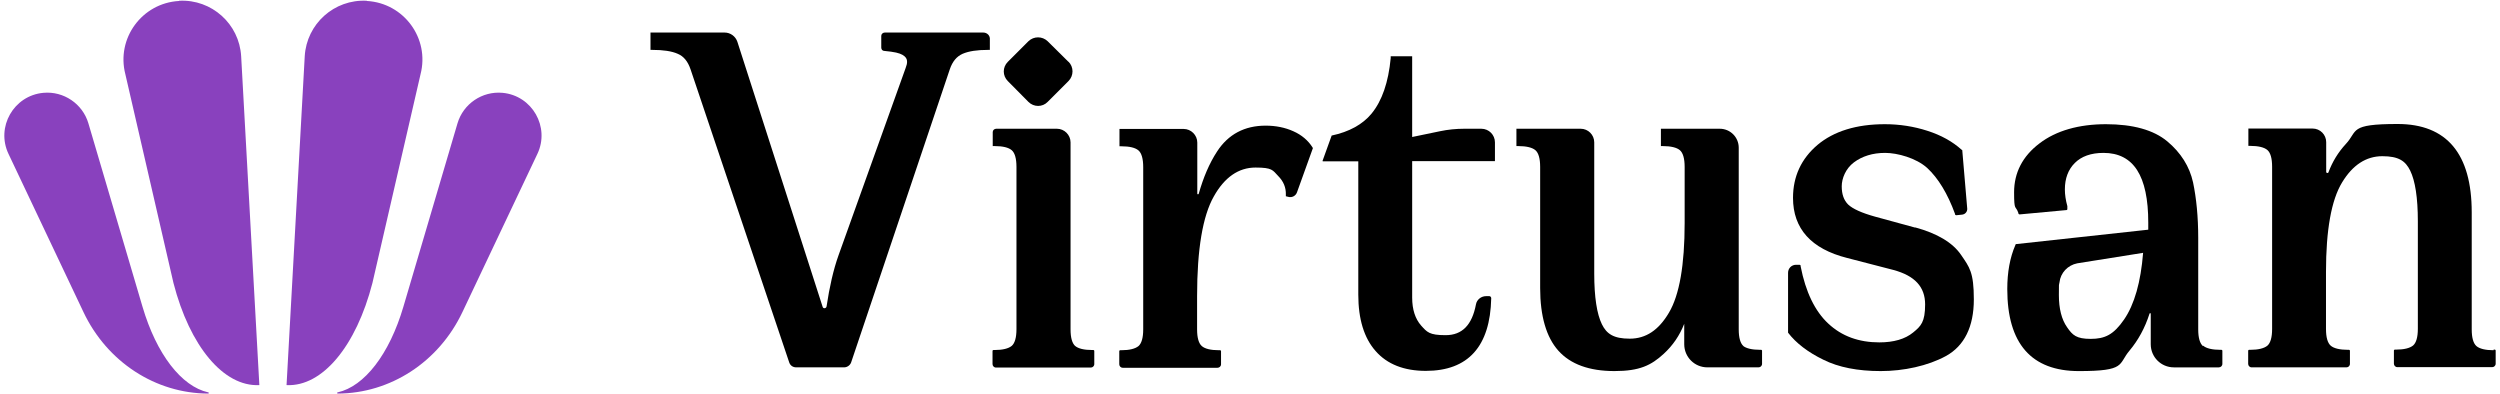
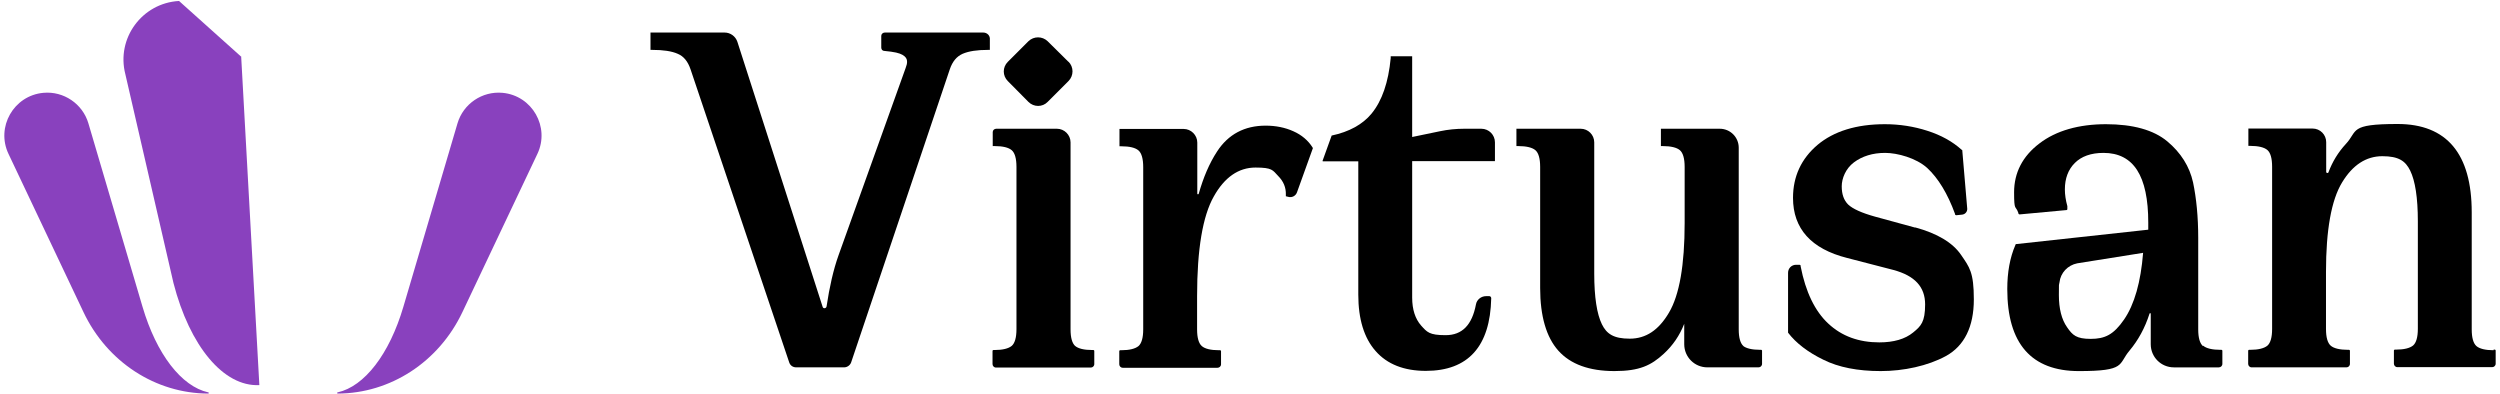
<svg xmlns="http://www.w3.org/2000/svg" xml:space="preserve" style="enable-background:new 0 0 1211.13 191" viewBox="0 0 1211.13 191">
  <path d="M844.63 167.67c-1.5-1.3-2.3-4-2.3-8.1v-88c0-5.1-4.1-9.2-9.2-9.2h-28.5v8.4h.9c3.9 0 6.8.7 8.3 2s2.3 4 2.3 8.1v27.2c0 20.2-2.5 34.8-7.6 43.4-5 8.5-11.2 12.6-19 12.6s-11.2-2.3-13.5-7c-2.4-4.9-3.7-13.1-3.7-24.5v-63.6c0-3.6-2.9-6.6-6.6-6.6h-31.1v8.4h.9c3.9 0 6.8.7 8.3 2s2.3 4 2.3 8.1v58.7c0 13.6 3 23.8 8.8 30.3 5.9 6.6 15 9.9 27.2 9.9s17.8-2.8 23.8-8.3c4.5-4.1 7.8-9 10-14.6v9.9c0 6.2 5 11.2 11.2 11.2h24.8c.9 0 1.7-.7 1.7-1.7v-6.3c0-.3-.2-.5-.5-.5h-.5c-3.9 0-6.8-.7-8.3-2l.3.2z" />
-   <path d="M86.73.47c-17.9 1-30.5 18.1-26 35.5l23.3 101.1c7.9 30.7 24.3 50.3 41.5 49.5 0 0 .2 0 .1-.2l-8.8-159.1c-.9-15.7-14.3-27.7-30-26.9l-.1.1z" style="fill:#8941be" />
+   <path d="M86.73.47c-17.9 1-30.5 18.1-26 35.5l23.3 101.1c7.9 30.7 24.3 50.3 41.5 49.5 0 0 .2 0 .1-.2l-8.8-159.1l-.1.1z" style="fill:#8941be" />
  <path d="M101.13 190.47c0-.2 0-.4-.3-.4-12.9-2.9-25-18.4-31.8-41.5l-26.2-88.8c-2.8-9.5-12-15.7-21.8-14.8-14.4 1.3-23.1 16.6-16.9 29.6l36.3 76.6c11.5 24.3 35 39.4 60.4 39.5.2 0 .3-.1.4-.3l-.1.1z" style="fill:#8941be" />
-   <path d="M177.73.47c17.9 1 30.5 18.1 26 35.5l-23.3 101.1c-7.9 30.7-24.3 50.3-41.5 49.5 0 0-.2 0-.1-.2l8.8-159.1c.9-15.7 14.3-27.7 30-26.9l.1.1z" style="fill:#8941be" />
  <path d="M163.33 190.47c0-.2 0-.4.3-.4 12.9-2.9 25-18.4 31.8-41.5l26.2-88.8c2.8-9.5 12-15.7 21.8-14.8 14.4 1.3 23.1 16.6 16.9 29.6l-36.3 76.6c-11.5 24.3-35 39.4-60.4 39.5-.2 0-.3-.1-.3-.3v.1z" style="fill:#8941be" />
  <path d="M724.23 78.37v-9.4c0-3.6-2.9-6.6-6.6-6.6h-8.3c-3.9 0-7.9.4-11.7 1.2l-13.5 2.8v-39.1h-10.4v.9c-1.1 11.7-4.2 20.7-9.3 26.9-4.3 5.2-10.8 8.8-19.3 10.6l-4.4 12.2c0 .2 0 .3.2.3h17.1v64.6c0 11.8 2.8 21 8.4 27.3 5.6 6.4 13.8 9.6 24.3 9.6 20.5 0 31.2-11.8 31.7-35.2 0-.5-.4-1-.9-1h-1.6c-2.4 0-4.5 1.7-4.9 4-1.9 10-6.7 14.9-14.7 14.9s-9-1.5-11.9-4.7c-2.8-3.2-4.3-7.7-4.3-13.5v-66.1h40.1v.3z" />
  <path d="M520.93 167.67c-1.5-1.3-2.3-4-2.3-8.1v-90.6c0-3.6-3-6.6-6.6-6.6h-29.4c-.9 0-1.7.7-1.7 1.6v6.8h.9c4 0 6.8.7 8.3 2s2.3 4 2.3 8.1v78.6c0 4.1-.8 6.8-2.3 8.1-1.6 1.3-4.4 2-8.3 2h-.5c-.3 0-.5.2-.5.5v6.3c0 .9.7 1.7 1.7 1.7h45.9c.9 0 1.7-.7 1.7-1.7v-6.3c0-.3-.2-.5-.5-.5h-.5c-4 0-6.8-.7-8.3-2l.1.1z" />
  <path d="m517.63 29.97-10.1-10c-2.6-2.5-6.7-2.5-9.3 0l-10 10c-2.6 2.6-2.6 6.7 0 9.3l10 10.1c2.6 2.6 6.8 2.6 9.3 0l10.1-10.1c2.6-2.6 2.6-6.8 0-9.4v.1z" />
  <path d="M626.53 63.57c-4-1.8-8.5-2.7-13.4-2.7-10.2 0-18.1 4.2-23.5 12.5-3.8 5.8-6.7 12.7-8.9 20.5-.1.4-.7.3-.7 0v-24.8c0-3.6-3-6.6-6.6-6.6h-31.1v8.4h.9c4 0 6.8.7 8.3 2s2.3 4 2.3 8.1v78.6c0 4.1-.8 6.8-2.3 8.1-1.6 1.3-4.4 2-8.3 2h-.5c-.3 0-.5.2-.5.5v6.3c0 .9.7 1.7 1.7 1.7h45.9c.9 0 1.7-.7 1.7-1.7v-6.3c0-.3-.2-.5-.5-.5h-.5c-4 0-6.8-.7-8.3-2s-2.3-4-2.3-8.1v-16.1c0-22.6 2.7-38.8 8.1-48.3 5.2-9.3 12-14 20.2-14s8.3 1.3 10.9 4c2.7 2.7 3.9 5.7 3.8 9.1v.8l1.2.3c1.8.5 3.6-.5 4.2-2.2l7.7-21.4-.2-.4c-2.1-3.3-5.2-6-9.3-7.8z" />
  <path d="m927.83 110.27-19.4-5.3c-6.5-1.8-10.9-3.8-13.1-5.9-2.1-2.1-3.1-5-3.1-8.8s1.9-8.6 5.9-11.6 9.1-4.6 15.1-4.6 15.1 2.5 20.4 7.3c5.3 4.9 9.9 12.4 13.5 22.3v.3c.2.2.4.3.6.3l2.9-.3c1.5-.2 2.5-1.5 2.4-2.9l-2.4-28.2c0-.1 0-.2-.2-.3h-.1c-4.4-4-10-7.1-16.6-9.2-6.5-2.1-13.4-3.2-20.6-3.2-13.8 0-24.7 3.4-32.6 10-7.9 6.7-11.9 15.3-11.9 25.7 0 14.9 8.8 24.7 26.2 29.1l22.4 5.8c10.4 2.8 15.4 8.2 15.4 16.7s-2 10.5-5.8 13.6c-3.9 3.2-9.4 4.8-16.4 4.8-9.9 0-18.2-3-24.7-9.1-6.5-6-11-15.4-13.4-27.7v-.4c-.1-.2-.3-.4-.5-.4h-1.7c-2.2 0-3.9 1.7-3.9 3.9v29c3.9 5.1 9.7 9.5 17.1 13.1 7.4 3.7 16.7 5.5 27.8 5.5s22.8-2.5 31.6-7.3c8.9-4.9 13.5-14.2 13.5-27.4s-2.1-15.6-6.2-21.6-11.6-10.4-22.2-13.3v.1z" />
  <path d="M1067.23 167.67c-1.5-1.3-2.3-4-2.3-8.1v-44.3c0-10.2-.9-19.3-2.5-26.9-1.7-7.7-5.9-14.4-12.5-19.9s-16.6-8.3-29.7-8.3-24.1 3.1-32.2 9.3c-8.2 6.2-12.3 14.2-12.3 23.7s.7 6 2.1 10.1v.3c.2.2.4.3.6.3l22.7-2.1c.2 0 .4-.2.4-.5v-1.4c-.8-2.9-1.2-5.6-1.2-8.1 0-5.3 1.6-9.6 4.8-12.8s7.8-4.9 13.9-4.9c14.6 0 21.7 11.1 21.7 33.8v3.4l-64.2 7-.2.5c-2.6 6-3.9 13.1-3.9 21.3 0 26.4 11.7 39.7 34.7 39.7s18.9-3.3 24.5-9.9c4.2-5 7.5-11 9.7-17.9.1-.4.6-.3.6 0v14.8c0 6.2 5 11.2 11.2 11.2h21.8c.9 0 1.7-.7 1.7-1.7v-6.3c0-.3-.2-.5-.5-.5h-.5c-3.9 0-6.8-.7-8.3-2l-.1.2zm-29-45.2c-1.1 14.1-4.2 25-9.2 32.3-5.1 7.4-9.3 9.4-16.2 9.4s-8.8-1.8-11.4-5.6c-2.7-3.8-4-9.1-4-15.6s0-4.3.3-6.2c.5-4.6 4-8.3 8.6-9.2l32-5.1h-.1z" />
  <path d="M1208.03 169.67c-3.9 0-6.8-.7-8.3-2s-2.3-4-2.3-8.1v-56.7c0-28.4-12.1-42.8-35.9-42.8s-19.1 3.3-25.1 9.7c-3.7 4-6.5 8.6-8.4 13.7-.2.6-1.1.4-1.1-.2v-14.4c0-3.6-2.9-6.6-6.6-6.6h-31.1v8.4h.9c3.9 0 6.8.7 8.3 2s2.3 4 2.3 8.1v78.6c0 4.1-.8 6.8-2.3 8.1-1.6 1.3-4.4 2-8.3 2h-.5c-.3 0-.5.2-.5.5v6.3c0 .9.7 1.7 1.7 1.7h45.9c.9 0 1.7-.7 1.7-1.7v-6.3c0-.3-.2-.5-.5-.5h-.5c-3.9 0-6.8-.7-8.3-2s-2.3-4-2.3-8.1v-27.7c0-20.2 2.6-34.8 7.8-43.3 5.1-8.4 11.6-12.7 19.5-12.7s11.2 2.3 13.5 7c2.4 4.9 3.7 13.1 3.7 24.5v52.1c0 4.1-.8 6.8-2.3 8.1-1.6 1.3-4.4 2-8.3 2h-.5c-.3 0-.5.2-.5.5v6.3c0 .9.7 1.7 1.7 1.7h45.9c.9 0 1.7-.7 1.7-1.7v-6.3c0-.3-.2-.5-.5-.5h-.5v.3z" />
  <path d="M476.33 15.77h-47.7c-.9 0-1.7.7-1.7 1.6v5.7c0 .9.6 1.6 1.5 1.6 2.3.2 4.3.5 5.7.8 5.3 1.2 5.3 3.7 5.3 4.5s-.2 1.7-.7 3l-32.5 90.7c-2.5 7-4.4 15.4-5.8 24.8-.2 1-1.6 1.2-1.9.2l-41.3-128.4c-.9-2.7-3.4-4.5-6.2-4.5h-35.9v8.4h.9c5.2 0 9.4.6 12.3 1.9 2.9 1.2 4.9 3.7 6.2 7.5l47.8 142c.5 1.5 1.8 2.4 3.4 2.4h23.2c1.5 0 2.9-1 3.4-2.4l47.8-142c1.3-3.8 3.3-6.2 6.2-7.5 3-1.3 7.1-1.9 12.3-1.9h.9v-5c.2-1.9-1.3-3.4-3.2-3.4z" />
</svg>